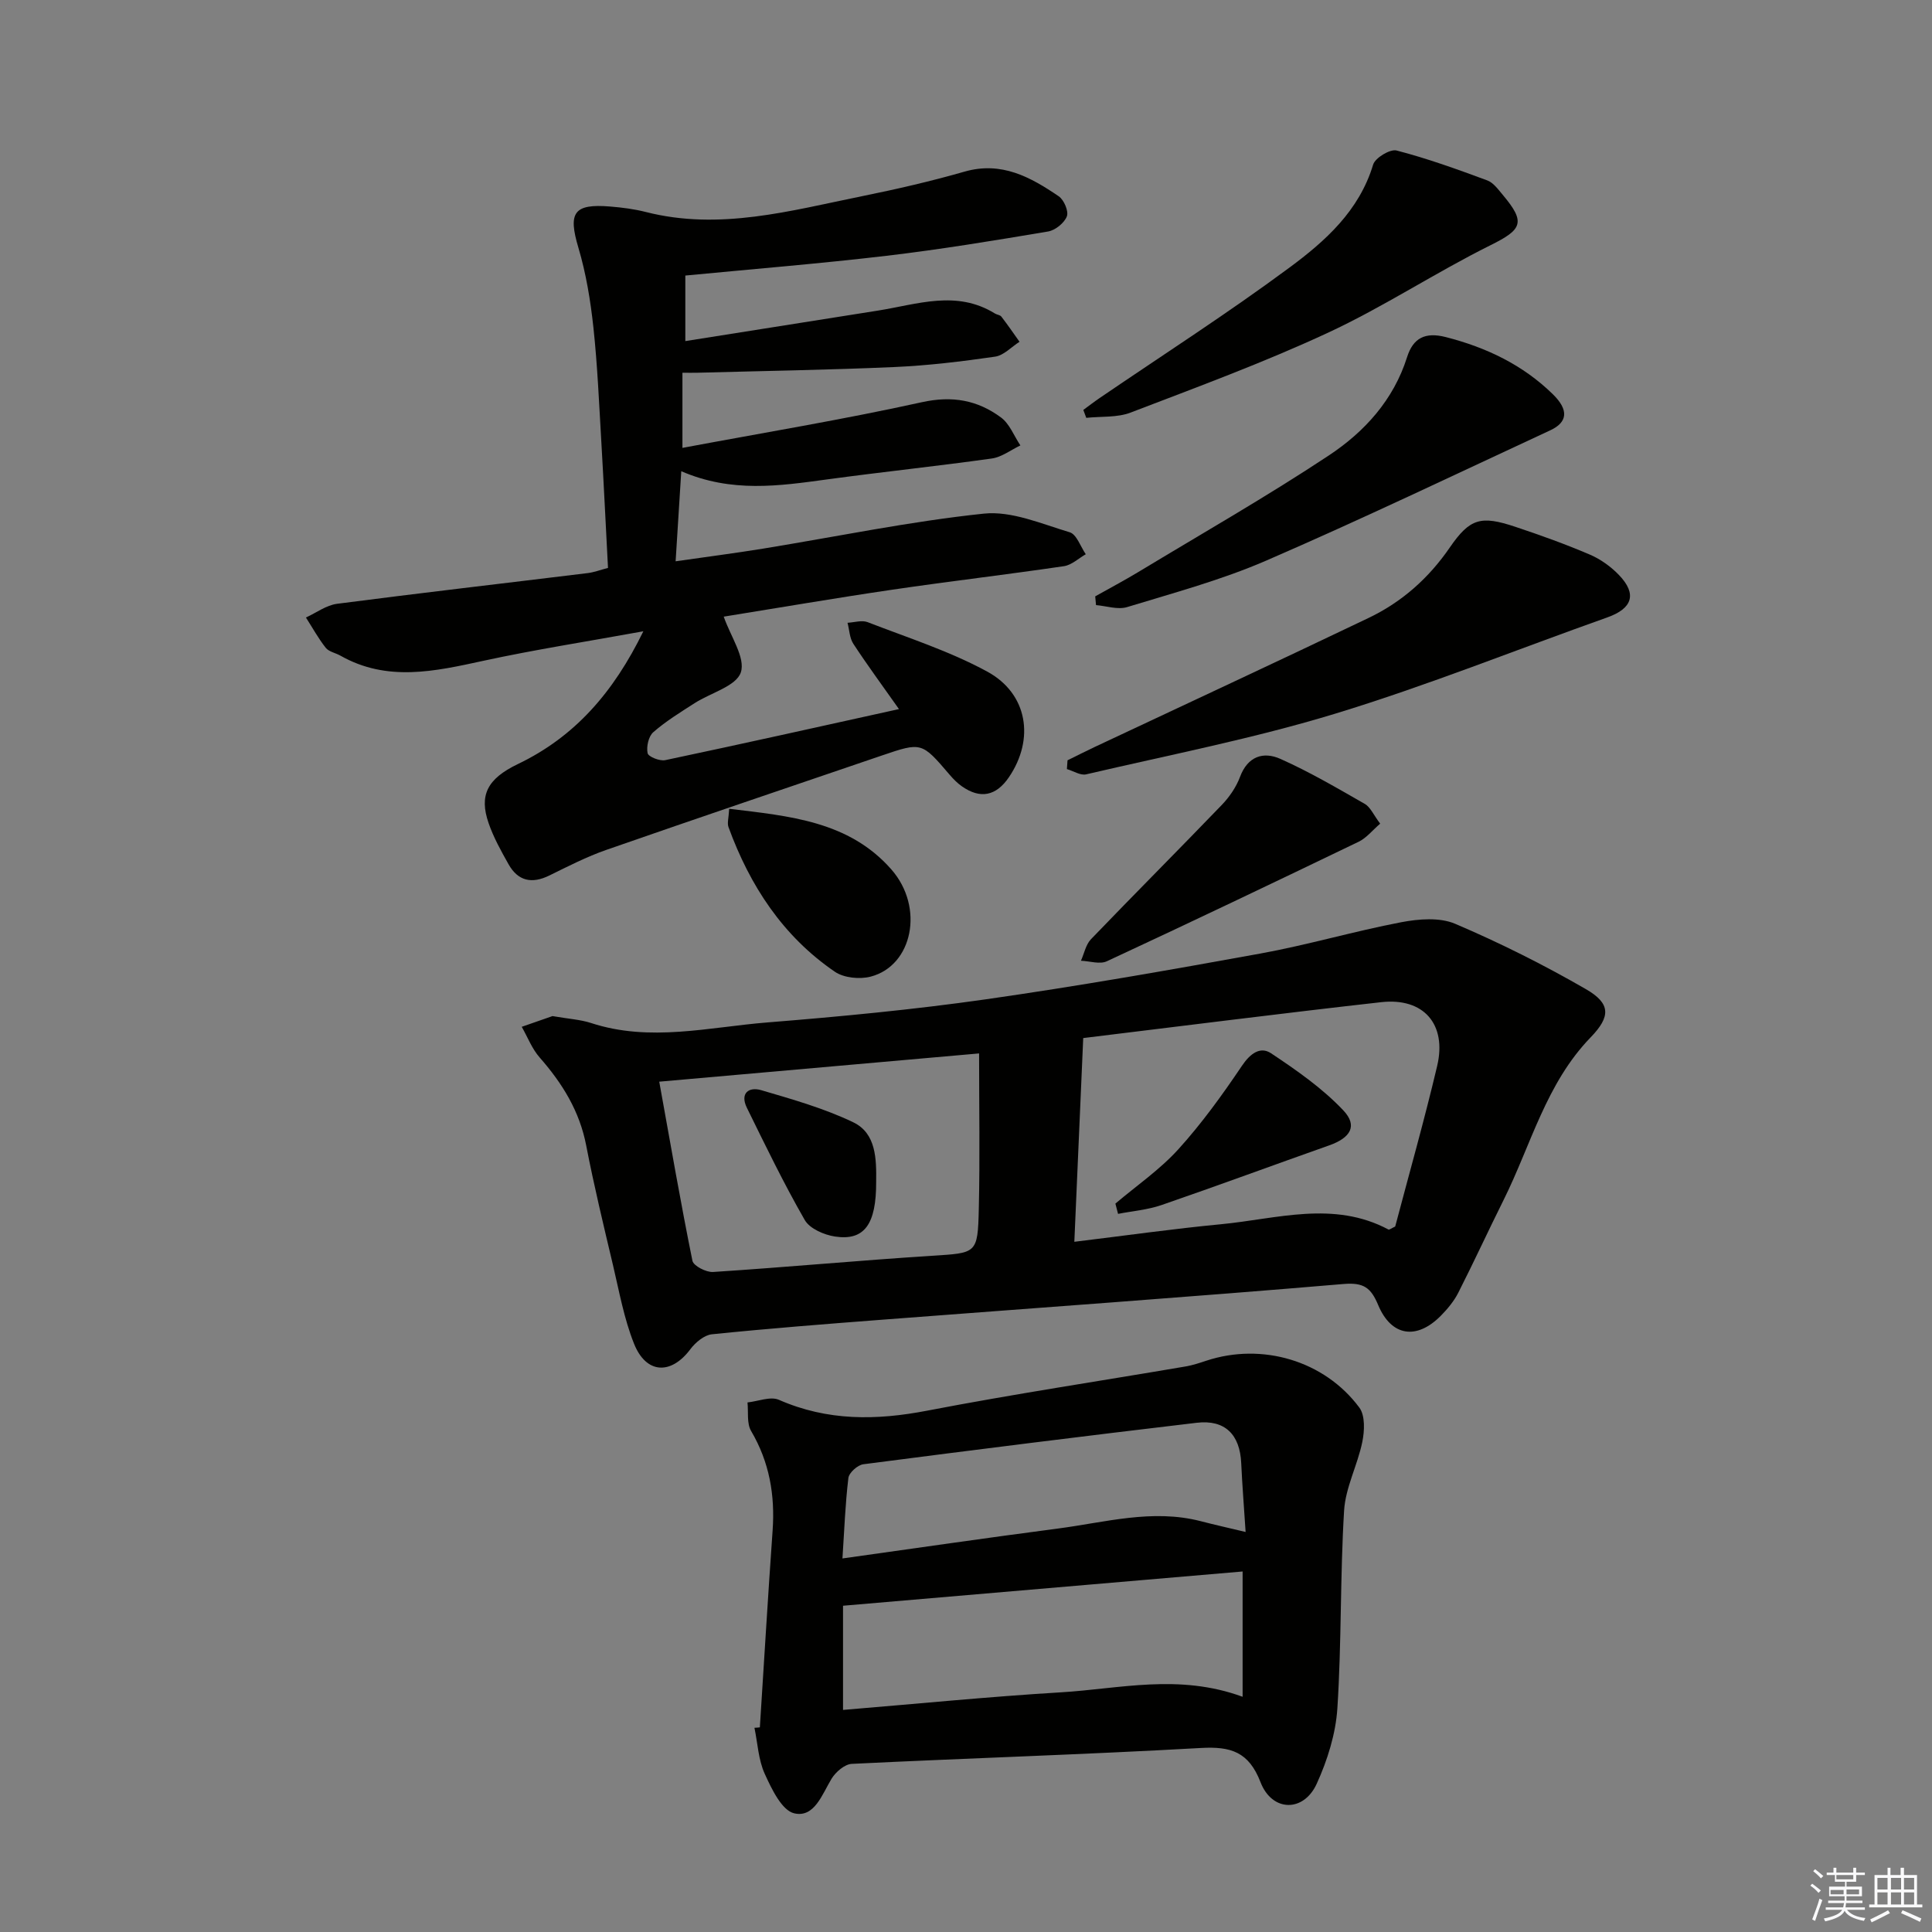
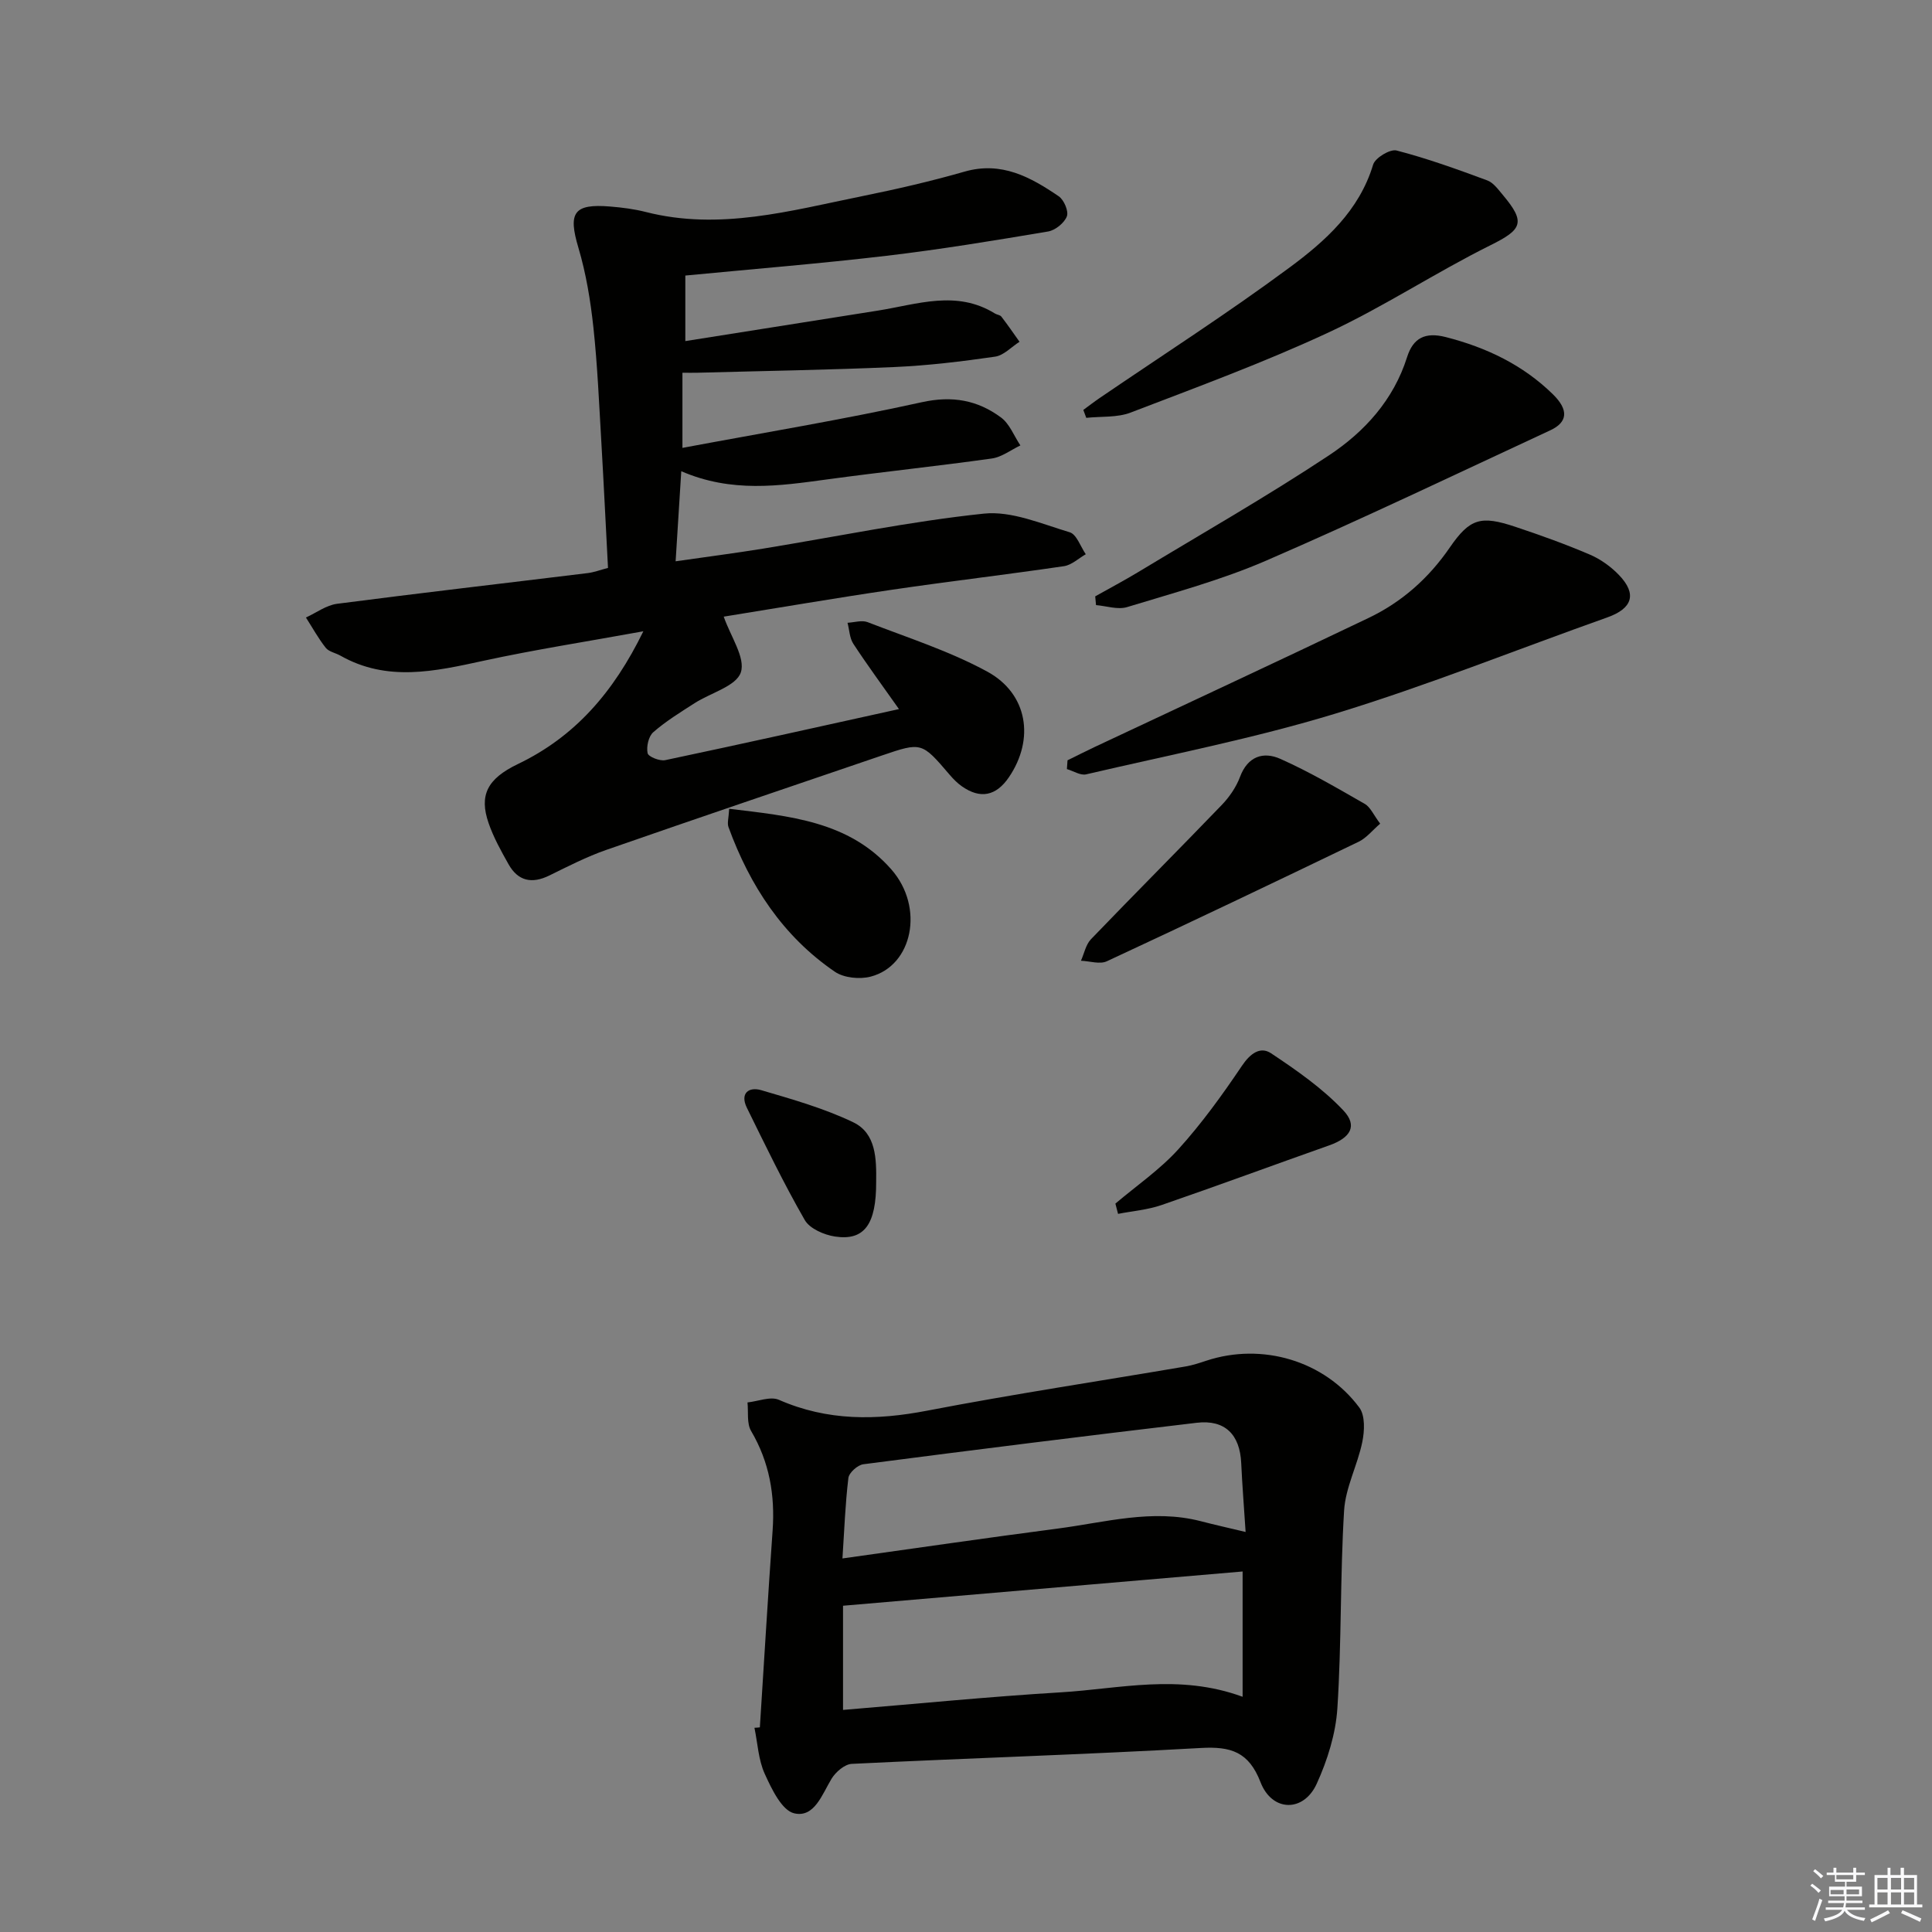
<svg xmlns="http://www.w3.org/2000/svg" enable-background="new 0 0 400 400" viewBox="0 0 400 400">
  <rect x="0" y="0" width="400" height="400" fill="#808080" stroke="none" />
  <g fill="#010100">
    <path d="m133.2 130.7c-11.69 2.13-22.49 3.8-33.16 6.12-10.03 2.18-19.89 4.41-29.57-1.08-1.01-.57-2.38-.8-3.03-1.62-1.54-1.95-2.75-4.17-4.1-6.27 2.14-.98 4.21-2.55 6.44-2.84 17.29-2.25 34.61-4.24 51.92-6.36 1.29-.16 2.54-.64 4.18-1.07-.46-8.68-.87-17.29-1.37-25.9-.47-7.96-.8-15.95-1.65-23.87-.6-5.56-1.52-11.18-3.11-16.53-2.16-7.24-1-9.15 6.59-8.52 2.47.2 4.97.52 7.37 1.13 15.28 3.9 29.96-.27 44.71-3.26 7.15-1.45 14.28-3.09 21.29-5.1 7.64-2.19 13.66 1.14 19.49 5.11 1.09.74 2.09 3.11 1.68 4.16-.53 1.37-2.4 2.88-3.89 3.13-11.12 1.87-22.26 3.71-33.46 5.03-13.67 1.61-27.41 2.72-41.64 4.09v13.57c13.43-2.13 26.67-4.22 39.91-6.32 8.1-1.29 16.24-4.32 24.19.61.42.26 1.06.29 1.33.64 1.31 1.7 2.52 3.46 3.76 5.21-1.68 1.07-3.26 2.82-5.05 3.08-6.9 1-13.85 1.84-20.81 2.15-13.58.6-27.18.81-40.78 1.18-.96.03-1.92 0-3.15 0v15.56c16.76-3.14 33.27-5.86 49.58-9.46 6.31-1.39 11.53-.42 16.37 3.16 1.79 1.32 2.7 3.82 4.02 5.79-1.97.94-3.86 2.42-5.93 2.71-11.35 1.59-22.75 2.78-34.11 4.33-9.9 1.35-19.75 2.81-30.17-1.7-.4 6.33-.75 12.01-1.17 18.65 6.47-.93 12.3-1.68 18.09-2.62 15.24-2.48 30.4-5.64 45.73-7.25 5.75-.6 11.94 2.12 17.77 3.86 1.44.43 2.24 2.98 3.33 4.55-1.5.85-2.93 2.24-4.52 2.47-11.83 1.74-23.71 3.13-35.54 4.87-11.78 1.73-23.51 3.75-34.9 5.58 1.44 4.15 4.54 8.53 3.54 11.54-.95 2.86-6.24 4.23-9.55 6.36-2.94 1.89-5.95 3.73-8.57 6.02-.99.86-1.46 3-1.18 4.35.16.74 2.52 1.68 3.65 1.44 16.01-3.38 31.99-6.95 48.39-10.57-3.41-4.84-6.55-9.1-9.44-13.51-.79-1.2-.82-2.89-1.21-4.36 1.4-.07 2.97-.59 4.16-.13 8.33 3.23 16.94 5.98 24.74 10.22 8.45 4.59 9.87 14.01 4.52 21.88-2.65 3.9-5.92 4.57-9.74 1.89-.94-.66-1.78-1.51-2.53-2.39-5.79-6.77-5.79-6.8-14.07-3.98-19.02 6.48-38.05 12.92-57.02 19.53-4.05 1.41-7.92 3.4-11.79 5.3-3.62 1.78-6.49 1.17-8.46-2.34-1.54-2.74-3.1-5.54-4.12-8.5-1.99-5.76-.31-9.17 6.06-12.23 11.78-5.65 19.78-14.8 25.98-27.49z" />
-     <path d="m114.39 210.37c3.41.59 5.79.72 7.97 1.43 12.22 4.01 24.42.85 36.57-.12 15.06-1.21 30.13-2.64 45.09-4.77 19.04-2.72 38.01-6.05 56.93-9.49 9.78-1.78 19.37-4.61 29.14-6.48 3.62-.69 7.97-1.05 11.18.32 9.27 3.95 18.34 8.49 27.07 13.53 5.15 2.97 5.17 5.66.99 9.98-9.24 9.53-12.35 22.27-18.02 33.66-3.18 6.38-6.16 12.86-9.39 19.22-.89 1.75-2.22 3.35-3.61 4.76-5 5.06-10.24 4.3-12.97-2.21-1.5-3.57-2.96-4.72-7.2-4.36-31.8 2.7-63.65 4.95-95.48 7.39-11.77.9-23.54 1.82-35.27 3.02-1.59.16-3.41 1.69-4.46 3.09-3.99 5.34-9.14 5.16-11.66-1.14-2.07-5.18-3.07-10.81-4.36-16.28-1.95-8.22-3.94-16.45-5.54-24.74-1.37-7.14-4.95-12.9-9.64-18.24-1.59-1.81-2.49-4.21-3.71-6.35 2.4-.85 4.8-1.68 6.37-2.22zm109.88 4.55c-.63 14.48-1.22 28.12-1.84 42.18 10.69-1.3 20.53-2.7 30.41-3.64 11.56-1.11 23.27-4.95 34.63 1.1.17.09.57-.24 1.39-.62 2.86-10.84 6.03-21.98 8.69-33.25 2.04-8.65-2.82-14.19-11.6-13.2-20.41 2.29-40.8 4.89-61.68 7.43zm-87.78 9.03c2.34 12.95 4.43 25.05 6.87 37.08.22 1.06 2.85 2.41 4.27 2.32 15.09-.98 30.15-2.38 45.24-3.35 9.33-.6 9.56-.34 9.78-9.68.25-10.61.06-21.23.06-32.22-22.1 1.95-43.88 3.87-66.22 5.85z" />
    <path d="m157.32 357.63c.87-13.59 1.68-27.18 2.64-40.75.52-7.34-.66-14.17-4.45-20.61-.93-1.57-.54-3.92-.75-5.91 2.19-.23 4.75-1.31 6.51-.54 10.04 4.4 20.13 4.28 30.71 2.24 17.76-3.42 35.66-6.11 53.49-9.15 1.46-.25 2.9-.73 4.32-1.2 11.49-3.78 24.41-.03 31.65 9.72 1.22 1.65 1.08 4.83.61 7.11-.98 4.8-3.48 9.42-3.77 14.22-.83 13.61-.51 27.3-1.39 40.9-.34 5.31-2.06 10.78-4.28 15.65-2.72 5.96-9.25 5.84-11.63-.32-2.43-6.29-6.14-7.44-12.34-7.09-24.08 1.36-48.2 2.11-72.29 3.29-1.47.07-3.33 1.68-4.18 3.07-1.98 3.27-3.56 8.13-7.73 7.17-2.57-.59-4.68-5.04-6.1-8.16-1.33-2.9-1.47-6.34-2.14-9.55.37-.01.74-.05 1.12-.09zm99.95-6.33c0-9.55 0-18.29 0-25.94-27.35 2.34-55.04 4.72-82.73 7.09v21.57c15.28-1.26 30.16-2.74 45.07-3.64 12.18-.72 24.43-3.93 37.66.92zm.62-34.12c-.33-5.13-.7-9.69-.91-14.26-.27-5.92-3.36-9.04-9.21-8.35-23.03 2.72-46.04 5.6-69.03 8.59-1.18.15-2.96 1.75-3.09 2.84-.65 5.36-.84 10.78-1.23 16.66 15.16-2.12 29.87-4.27 44.6-6.19 9.8-1.28 19.55-4.11 29.56-1.53 2.84.74 5.72 1.38 9.31 2.24z" />
    <path d="m221.02 157.41c1.88-.92 3.74-1.87 5.63-2.76 18.92-8.9 37.88-17.7 56.74-26.73 6.85-3.28 12.4-8.2 16.77-14.56 4.18-6.08 6.46-6.66 13.57-4.29 5.2 1.73 10.37 3.59 15.4 5.74 2.23.95 4.38 2.49 6.06 4.24 3.8 3.95 2.77 6.94-2.42 8.78-18.75 6.65-37.26 14.11-56.27 19.91-16.92 5.16-34.37 8.55-51.62 12.58-1.18.28-2.65-.7-3.99-1.09.04-.61.09-1.21.13-1.82z" />
    <path d="m226.75 123.47c2.97-1.67 5.99-3.27 8.91-5.03 13.2-7.98 26.62-15.64 39.47-24.15 7.37-4.88 13.39-11.48 16.19-20.35 1.26-3.99 3.77-5.24 8.02-4.15 8.41 2.15 15.96 5.76 22.17 11.84 3.32 3.25 3.07 5.79-.56 7.47-19.57 9.09-39.05 18.41-58.85 26.99-9.24 4-19.08 6.65-28.74 9.6-1.93.59-4.28-.23-6.44-.41-.06-.61-.11-1.21-.17-1.81z" />
    <path d="m224.29 84.87c1.11-.81 2.2-1.66 3.33-2.43 13.15-8.97 26.57-17.58 39.35-27.04 7.41-5.48 14.44-11.75 17.32-21.31.42-1.41 3.52-3.28 4.86-2.93 6.37 1.65 12.59 3.9 18.77 6.19 1.28.47 2.29 1.9 3.24 3.03 4.79 5.69 3.95 7.15-2.55 10.38-11.41 5.67-22.12 12.76-33.65 18.12-13.32 6.19-27.15 11.28-40.88 16.54-2.79 1.07-6.1.76-9.18 1.09-.2-.55-.4-1.1-.61-1.64z" />
    <path d="m285.75 170.53c-1.63 1.4-2.85 2.97-4.45 3.74-17.33 8.35-34.69 16.64-52.14 24.75-1.45.68-3.56-.04-5.36-.11.67-1.5 1-3.33 2.07-4.45 8.97-9.33 18.12-18.49 27.09-27.81 1.58-1.64 2.98-3.69 3.77-5.8 1.6-4.29 4.85-5.29 8.34-3.74 6.02 2.68 11.75 6.04 17.48 9.32 1.17.66 1.81 2.26 3.2 4.1z" />
    <path d="m150.97 167.45c12.45 1.51 24.77 2.53 33.57 12.55 6.91 7.87 4.4 19.95-4.28 22.2-2.27.59-5.54.27-7.41-1.01-10.77-7.36-17.6-17.82-22.02-29.94-.31-.83.04-1.91.14-3.8z" />
    <path d="m230.93 249.19c4.38-3.71 9.2-7.02 13.02-11.23 4.86-5.36 9.14-11.3 13.19-17.31 1.71-2.54 3.79-4.06 6.02-2.58 5.29 3.52 10.63 7.24 14.96 11.82 3.03 3.21 1.49 5.69-2.93 7.25-11.58 4.09-23.09 8.35-34.7 12.35-2.87.99-6 1.24-9.01 1.83-.18-.72-.36-1.42-.55-2.13z" />
    <path d="m181.4 244.69c.03 8.77-2.42 12.25-8.53 11.32-2.25-.34-5.22-1.63-6.25-3.41-4.34-7.55-8.14-15.42-11.99-23.25-1.46-2.98.37-4.4 2.98-3.64 6.46 1.9 13.04 3.76 19.07 6.66 4.72 2.28 4.78 7.56 4.72 12.32z" />
  </g>
  <path d="m374.8 390.4.4-.4c.7.5 1.3 1 1.8 1.4l-.5.5c-.5-.6-1.1-1.1-1.7-1.5zm1 7.3-.6-.3c.5-1.4 1.1-2.8 1.5-4.3.2.1.4.2.6.3-.5 1.3-1 2.8-1.5 4.3zm-.4-10.3.4-.4c.4.3 1 .8 1.7 1.4l-.5.5c-.4-.5-1-1-1.6-1.5zm2.5.3h1.7v-1h.6v1h3.5v-1h.6v1h1.8v.5h-1.8v1.4h-2v1h3.2v2h-3.2v.9h3.3v.5h-3.4c0 .3-.1.6-.1.9h4v.5h-3.7c.7.9 1.9 1.5 3.8 1.7-.1.2-.2.4-.3.6-2.1-.4-3.5-1.1-4-2.1-.4 1-1.8 1.7-4 2.2-.1-.2-.2-.4-.3-.6 2.1-.4 3.4-1 3.8-1.8h-3.4v-.5h3.6c.1-.3.1-.6.2-.9h-3.3v-.5h3.4c0-.3 0-.6 0-.9h-3.2v-2h3.3v-1h-2.1v-1.4h-1.7v-.5zm1.1 3.5v1h2.7c0-.3 0-.4 0-.4 0-.1 0-.2 0-.2 0-.1 0-.2 0-.3h-2.7zm1.2-3v.9h3.5v-.9zm4.7 3h-2.6v.6.4h2.6z" fill="#fafafb" />
  <path d="m393.6 386.7h.6v1.5h2.7v6.1h1.1v.6h-11v-.6h1.1v-6.1h2.7v-1.5h.6v1.5h2.1v-1.5zm-2.7 8.8.4.6c-1.2.6-2.5 1.3-3.8 1.9-.1-.2-.2-.4-.3-.6 1.2-.6 2.5-1.2 3.7-1.9zm-2.2-6.7v2.4h2.1v-2.4zm0 3v2.5h2.1v-2.5zm2.8-3v2.4h2.1v-2.4zm0 3v2.5h2.1v-2.5zm6 6.1c-1.4-.7-2.7-1.3-3.9-1.8l.3-.6c1.5.6 2.7 1.2 3.9 1.7zm-1.2-9.1h-2.1v2.4h2.1zm-2.1 3v2.5h2.1v-2.5z" fill="#fafafb" />
</svg>